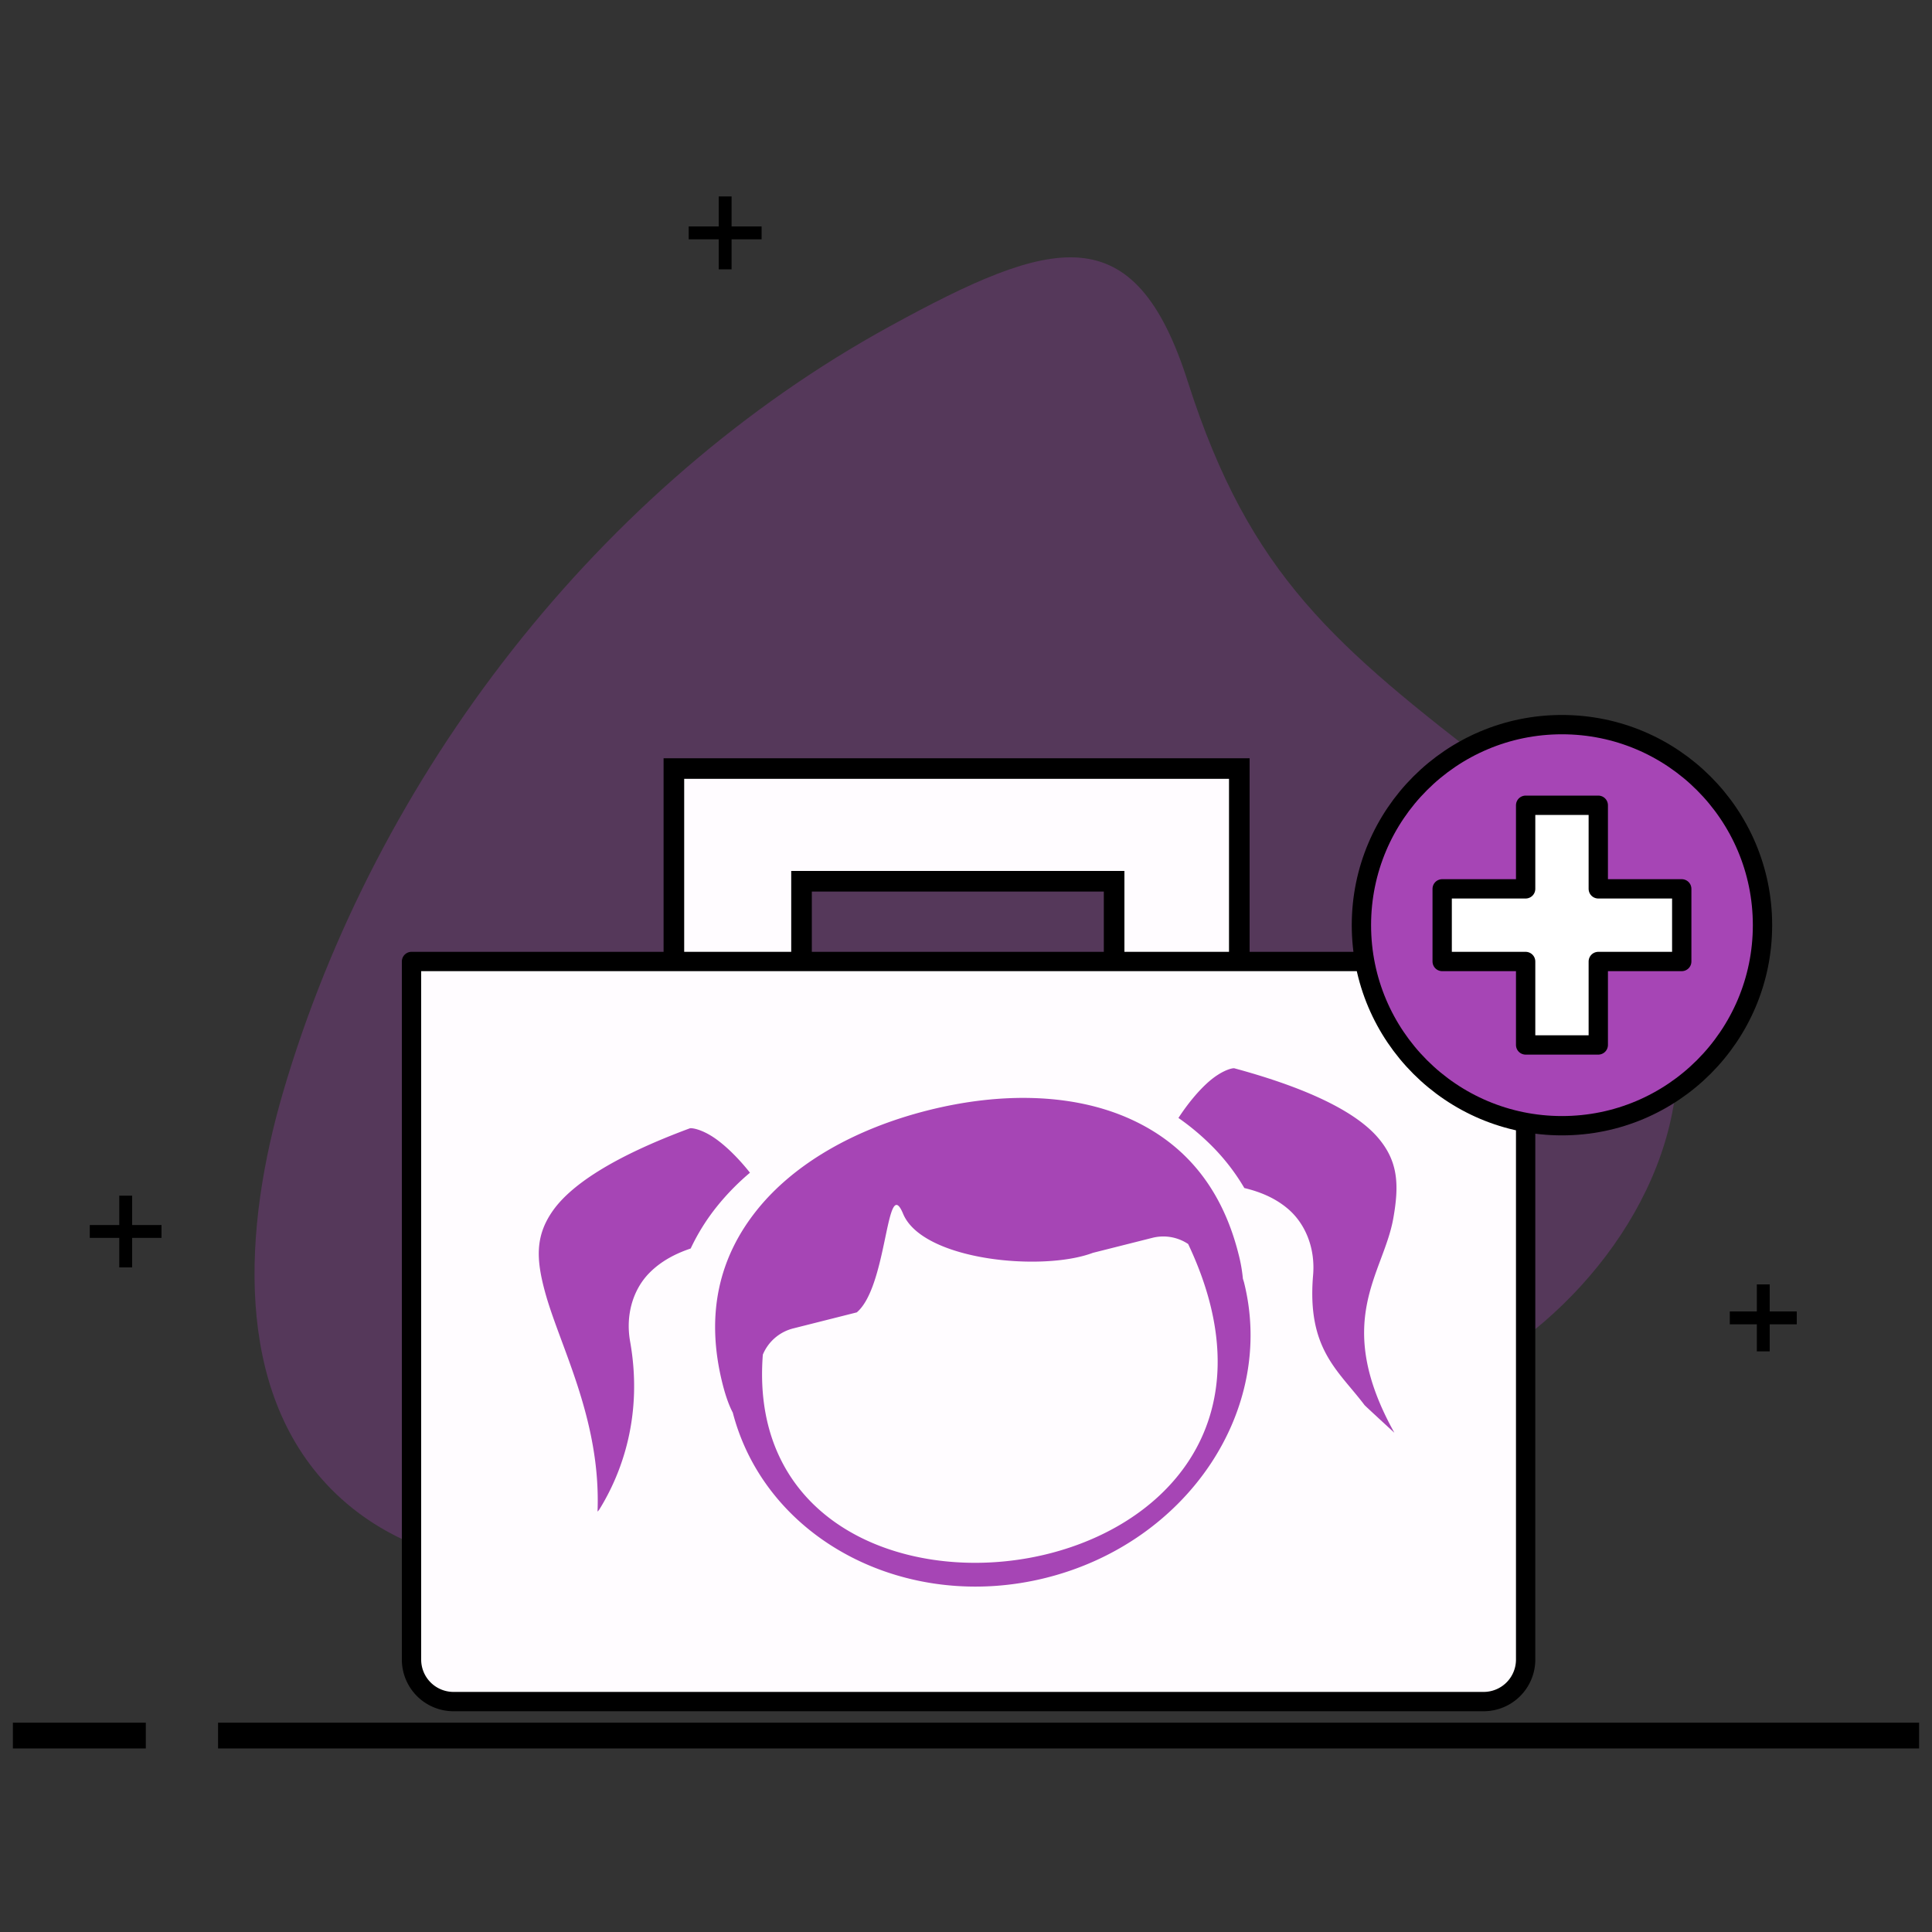
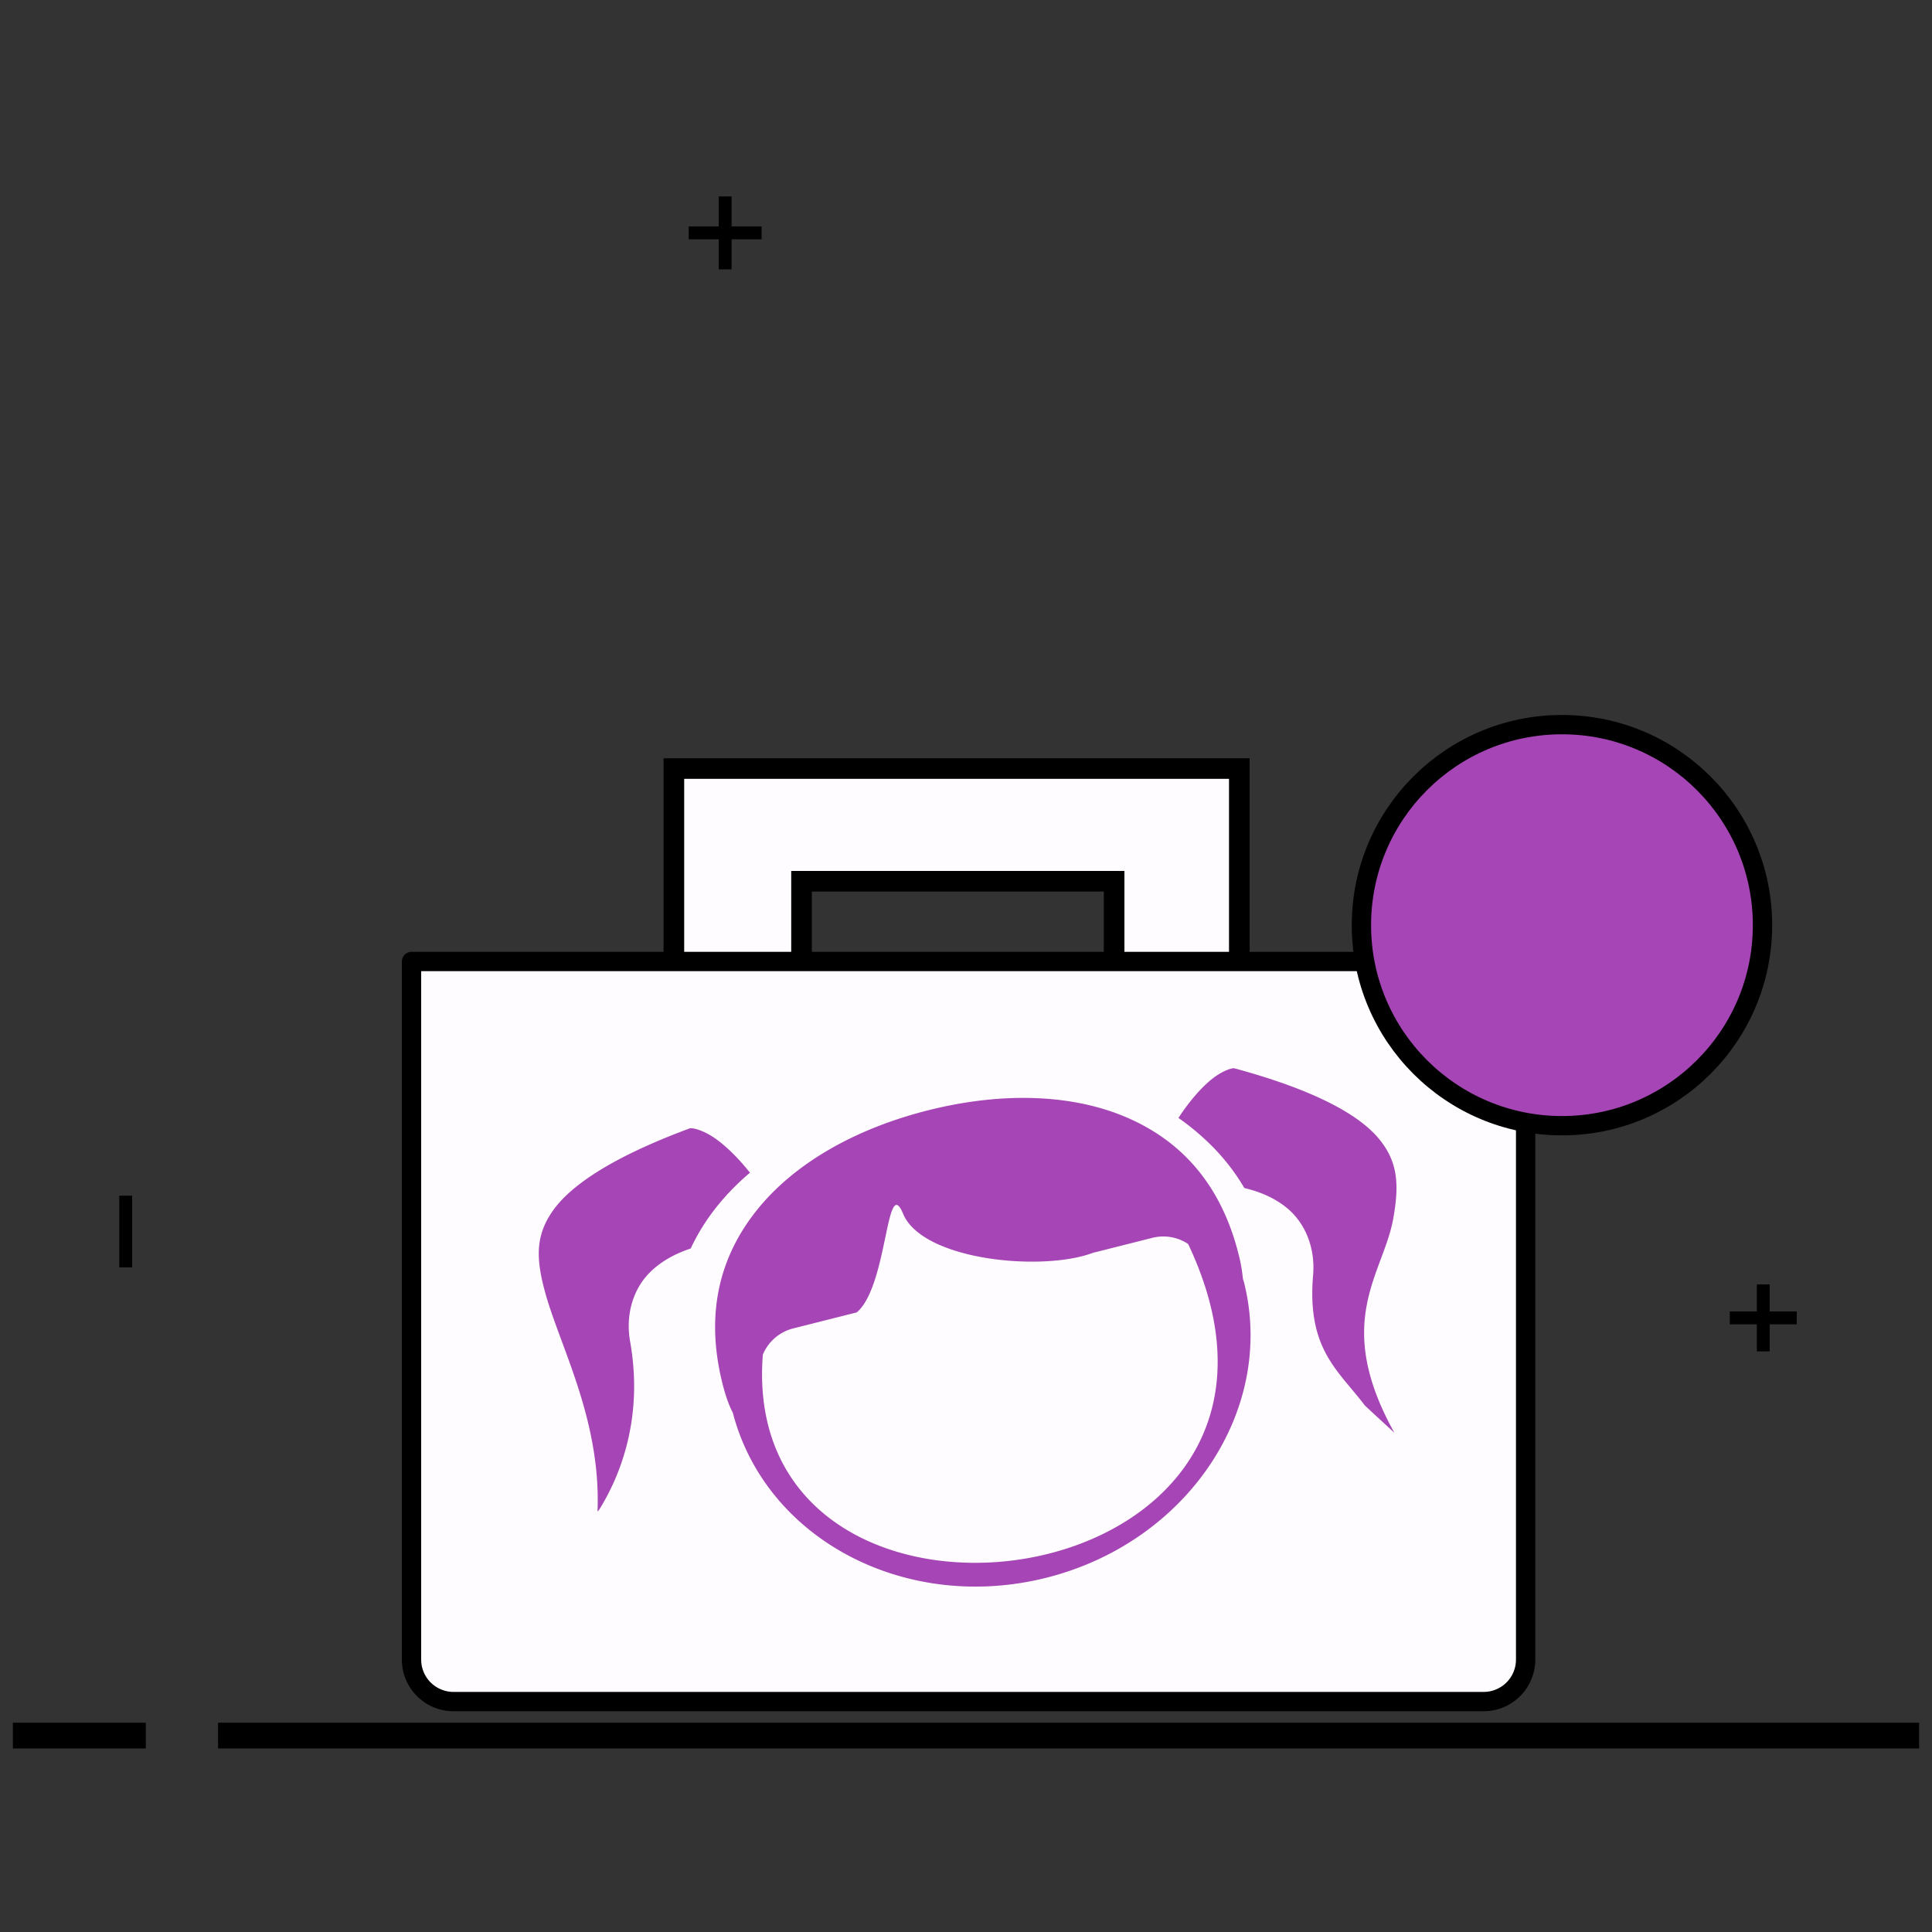
<svg xmlns="http://www.w3.org/2000/svg" id="Layer_1" data-name="Layer 1" viewBox="0 0 150 150" version="1.1">
  <rect x="0" y="0" width="150" height="150" fill="#333333" stroke="none" />
  <defs id="defs4">
    <style id="style2">
      .cls-2,.cls-3{fill:none}.cls-2,.cls-3,.cls-6{stroke:#000}.cls-2,.cls-6{stroke-linejoin:round}.cls-3{stroke-miterlimit:10;stroke-width:2px}.cls-6{stroke-linecap:round;stroke-width:1.5px;fill:#fffcff}
    </style>
  </defs>
-   <path d="M116.24 59.86c6.13 4.73 11.94 10.68 13.56 18.25 2.23 10.39-4.32 21.08-13.18 27s-19.6 8-30 10l-27.2 5.18C47.76 122.44 34 124 25.71 115.61c-7.63-7.74-6.79-20.39-3.73-30.82 7.2-24.59 24.52-47.08 47.11-59.46 12.61-6.91 19-8.73 23.15 4.36 4.8 15 11.42 20.48 24 30.17" id="path6" style="opacity:.3;fill:#a645b5" />
  <path class="cls-2" id="line8" d="M136.9 99.72v5.2" />
  <path class="cls-2" id="line10" d="M139.5 102.32h-5.2" />
  <path class="cls-2" id="line12" d="M9.76 92.83v5.57" />
-   <path class="cls-2" id="line14" d="M12.54 95.61H6.97" />
  <path class="cls-2" id="line16" d="M56.3 15.25v5.66" />
  <path class="cls-2" id="line18" d="M59.13 18.08h-5.66" />
  <path class="cls-3" id="line20" d="M16.93 134.75H149" />
  <path class="cls-3" id="line22" d="M1 134.75h10.32" />
  <path d="M30.8 134.75v-.19.19Z" id="path24" style="fill:none" />
  <path style="fill:#fffcff;stroke:#000;stroke-width:1.6;stroke-linecap:butt;stroke-linejoin:miter;stroke-opacity:1;fill-opacity:1;stroke-miterlimit:4;stroke-dasharray:none" d="M52.32 76.22V59.67h43.9v16.55H86.5v-7.8H62.23v7.67z" id="path11721" />
  <path class="cls-6" d="M31.95 74.65h86.5v54.2a3.26 3.26 0 0 1-3.26 3.26h-80a3.26 3.26 0 0 1-3.24-3.26z" id="path4059" />
  <g id="g6410" transform="translate(416.48 -125.37)" style="fill:#d3a0da;fill-opacity:1">
    <circle class="cls-6" cx="-295.21" cy="197.2" r="15.57" id="circle4081" style="fill:#a645b5;fill-opacity:1" />
-     <path id="polygon4083" transform="translate(-403.67 78.27)" style="fill:#fff;fill-opacity:1;stroke-linecap:round;stroke-width:1.5px;stroke-linejoin:round;stroke:#000" d="M99.16 116.11h6.48v-6.49h5.64v6.49h6.48v5.64h-6.48v6.48h-5.64v-6.48h-6.48z" />
  </g>
  <g id="g4282" transform="translate(40.16 -42.5) scale(.181)" style="fill:#a645b5;fill-opacity:1">
    <path style="fill:#a645b5;fill-opacity:1;stroke:none" d="M176.15 711.09c-31.47 7.94-57.45 22.91-73.35 42.77-15.9 19.85-22.36 44.35-14.73 74.6 1.45 5.77 3.06 9.83 4.38 12.29 14.14 54.38 74.22 86.01 134.53 70.82 60.6-15.28 98.54-72.06 84.73-126.82l-.45-1.45a67.05 67.05 0 0 0-1.89-10.64c-7.63-30.25-24.95-48.76-48.36-58.7-23.42-9.94-53.38-10.8-84.86-2.87zm-13.56 40.57c.83-.08 1.78 1.06 2.92 3.8 8.34 20.04 59.7 24.93 81.4 16.75l25.5-6.43a19.18 19.18 0 0 1 15.37 2.64C360.7 922.5 94.34 957.51 105.34 815.87a19.2 19.2 0 0 1 13.07-11.25l27.23-6.87c11.27-9.55 12.46-45.62 16.95-46.09z" id="path7003-6-2-4-1" />
    <path style="fill:#a645b5;fill-opacity:1;stroke:none" d="M307.49 693.03c-1.34-.05-5.67 1.26-10.74 5.65-4.47 3.88-9.16 9.56-13.14 15.67a104.7 104.7 0 0 1 15.33 13.03 90.07 90.07 0 0 1 12.94 17.03c6.62 1.58 13.17 4.2 18.73 8.95 7.27 6.2 11.77 16.55 10.76 28.45-2.7 31.76 10.8 40.78 22.06 55.7.32.42 12.8 11.87 12.8 11.87-26.6-47.8-4.75-67.97-.48-91.84 2.6-14.51 2.1-24.49-6.37-34.52-8.37-9.92-26.83-20.52-61.9-30z" id="path6518-0-6-0-9-6-2-6-8" />
    <path style="fill:#a645b5;fill-opacity:1;stroke:none" d="M74.11 718.77c1.32-.17 5.76.75 11.2 4.66 4.81 3.46 10 8.7 14.51 14.41a104.9 104.9 0 0 0-14.09 14.38 90.06 90.06 0 0 0-11.34 18.13c-6.45 2.17-12.73 5.37-17.84 10.6-6.68 6.84-10.22 17.56-8.14 29.31 5.58 31.4-3.37 56.2-13.24 72.09-.27.44-.46.47-.74.9 1.54-39.39-16.04-70.65-22.46-94.04-3.9-14.22-4.3-24.2 3.22-34.96 7.44-10.64 24.86-22.87 58.92-35.48z" id="path6518-0-6-0-9-3-0-4-0-2" />
  </g>
</svg>